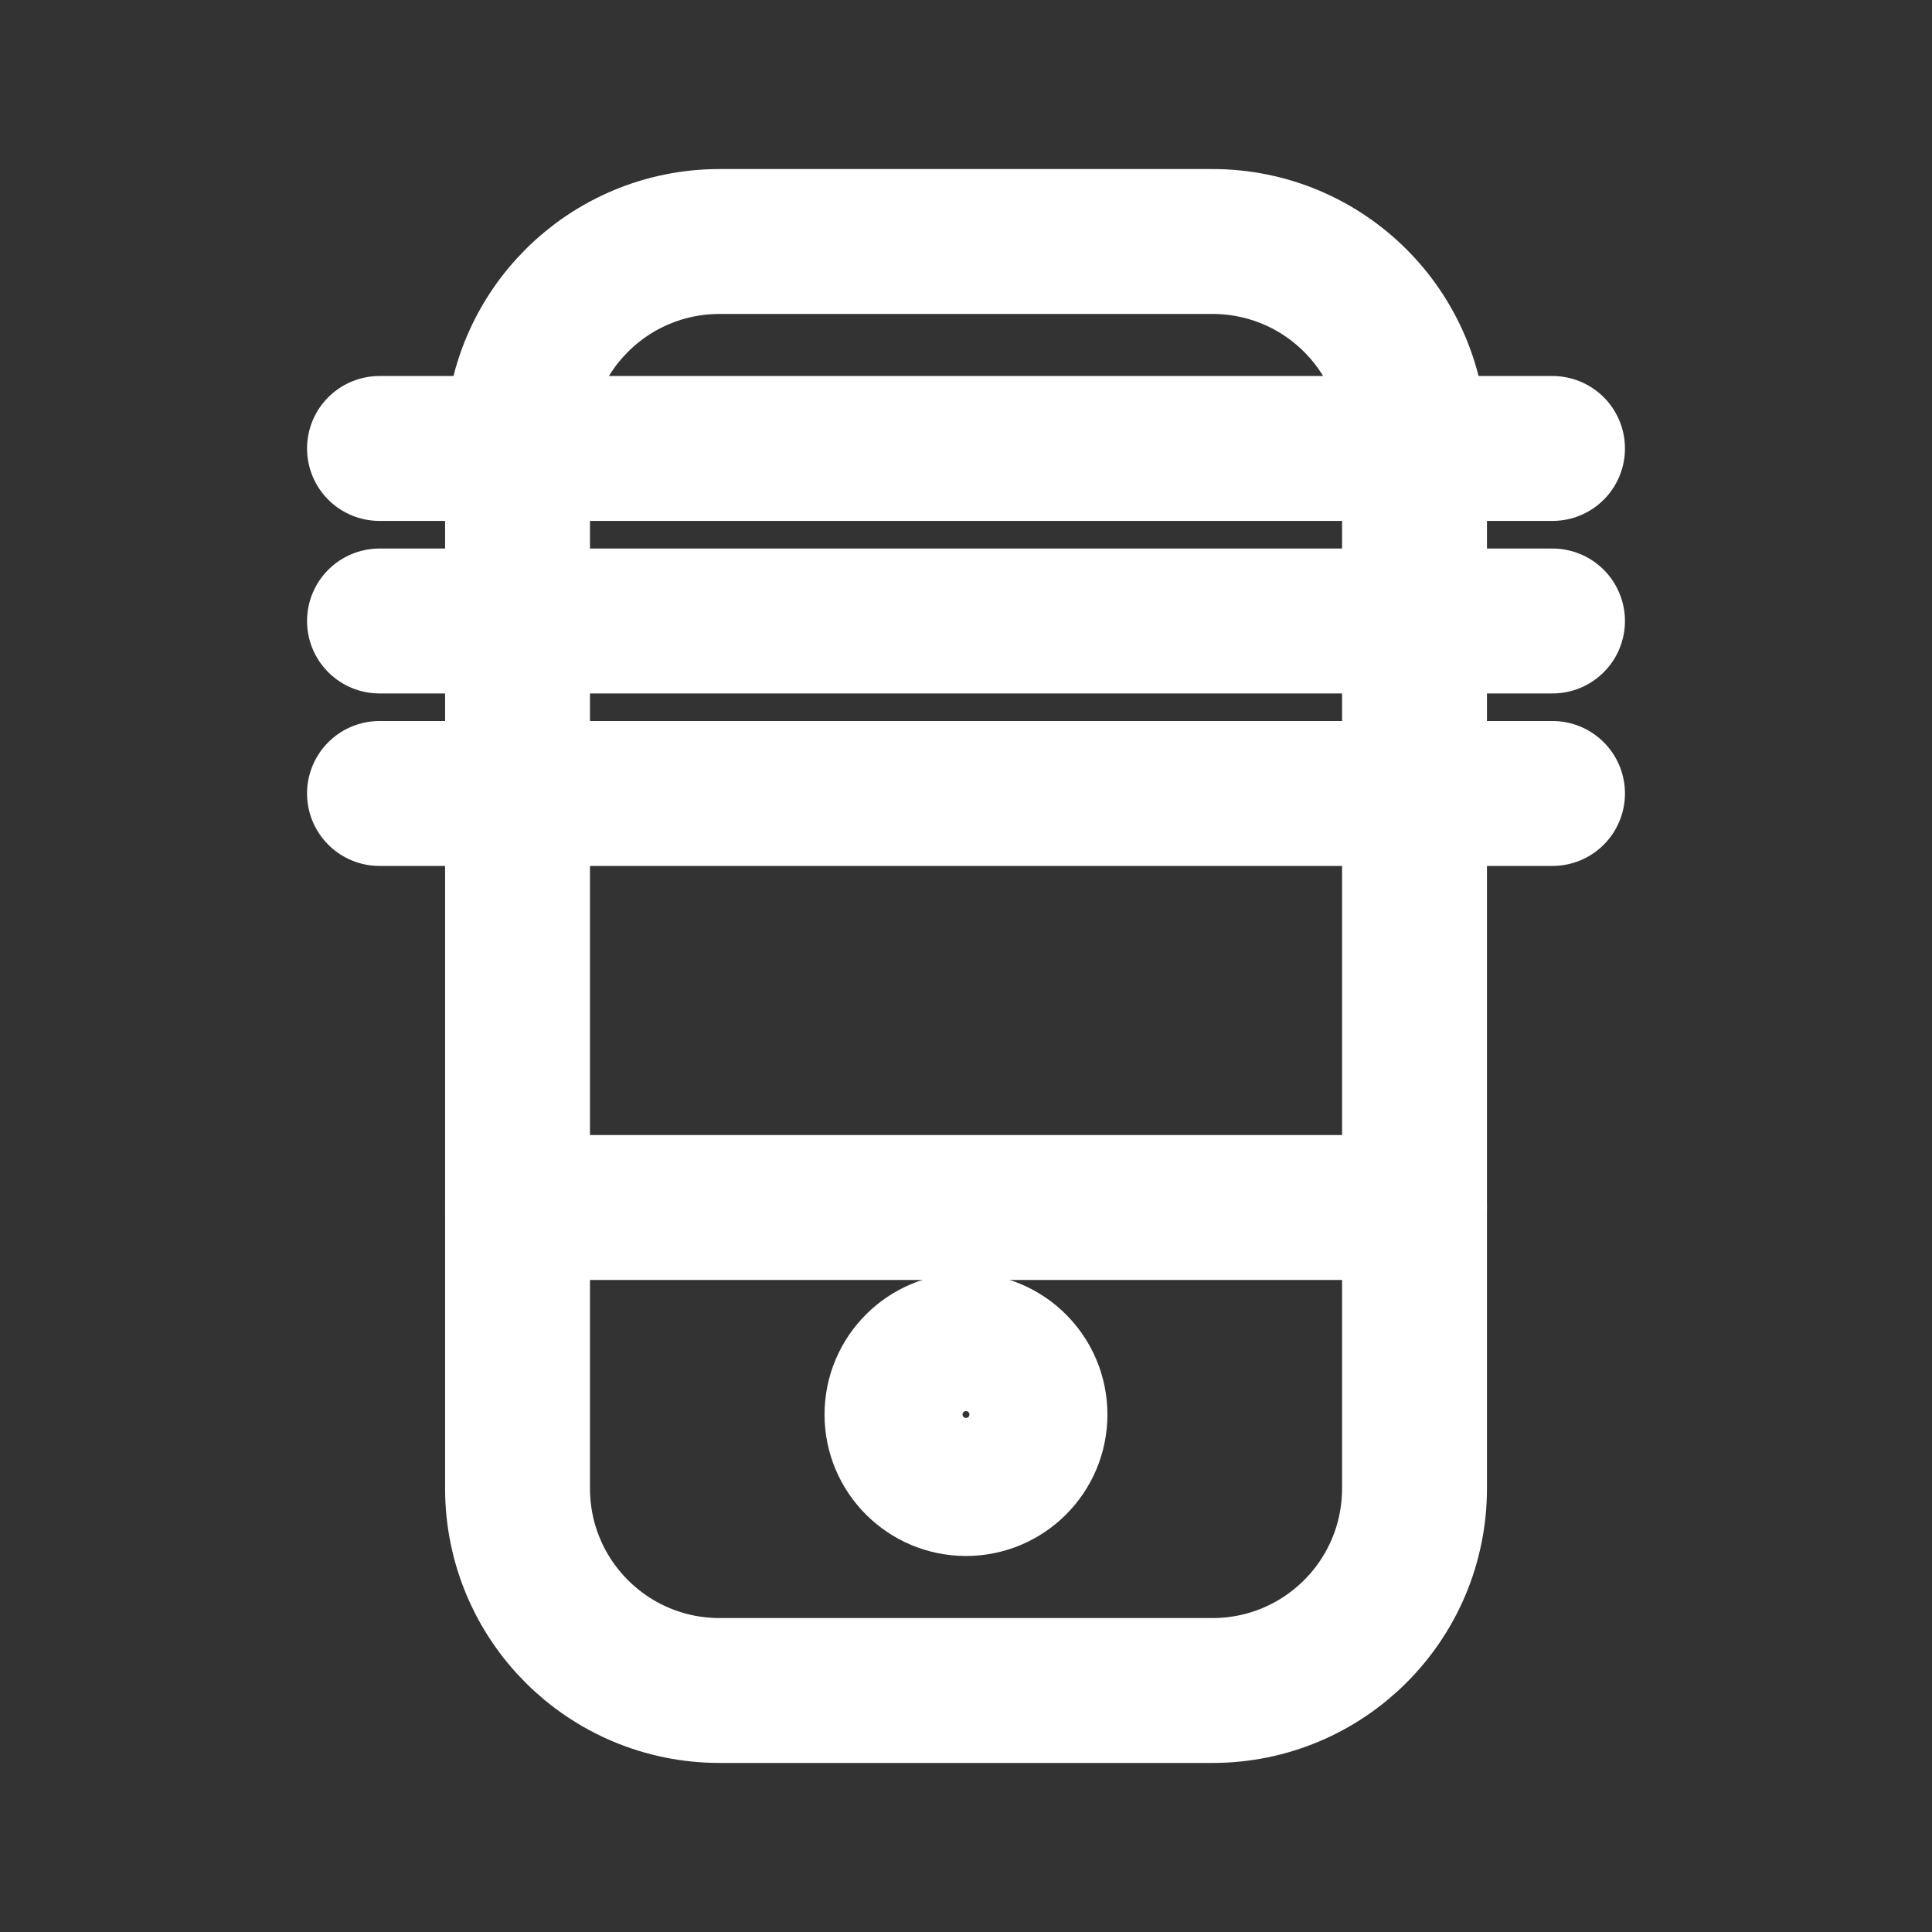
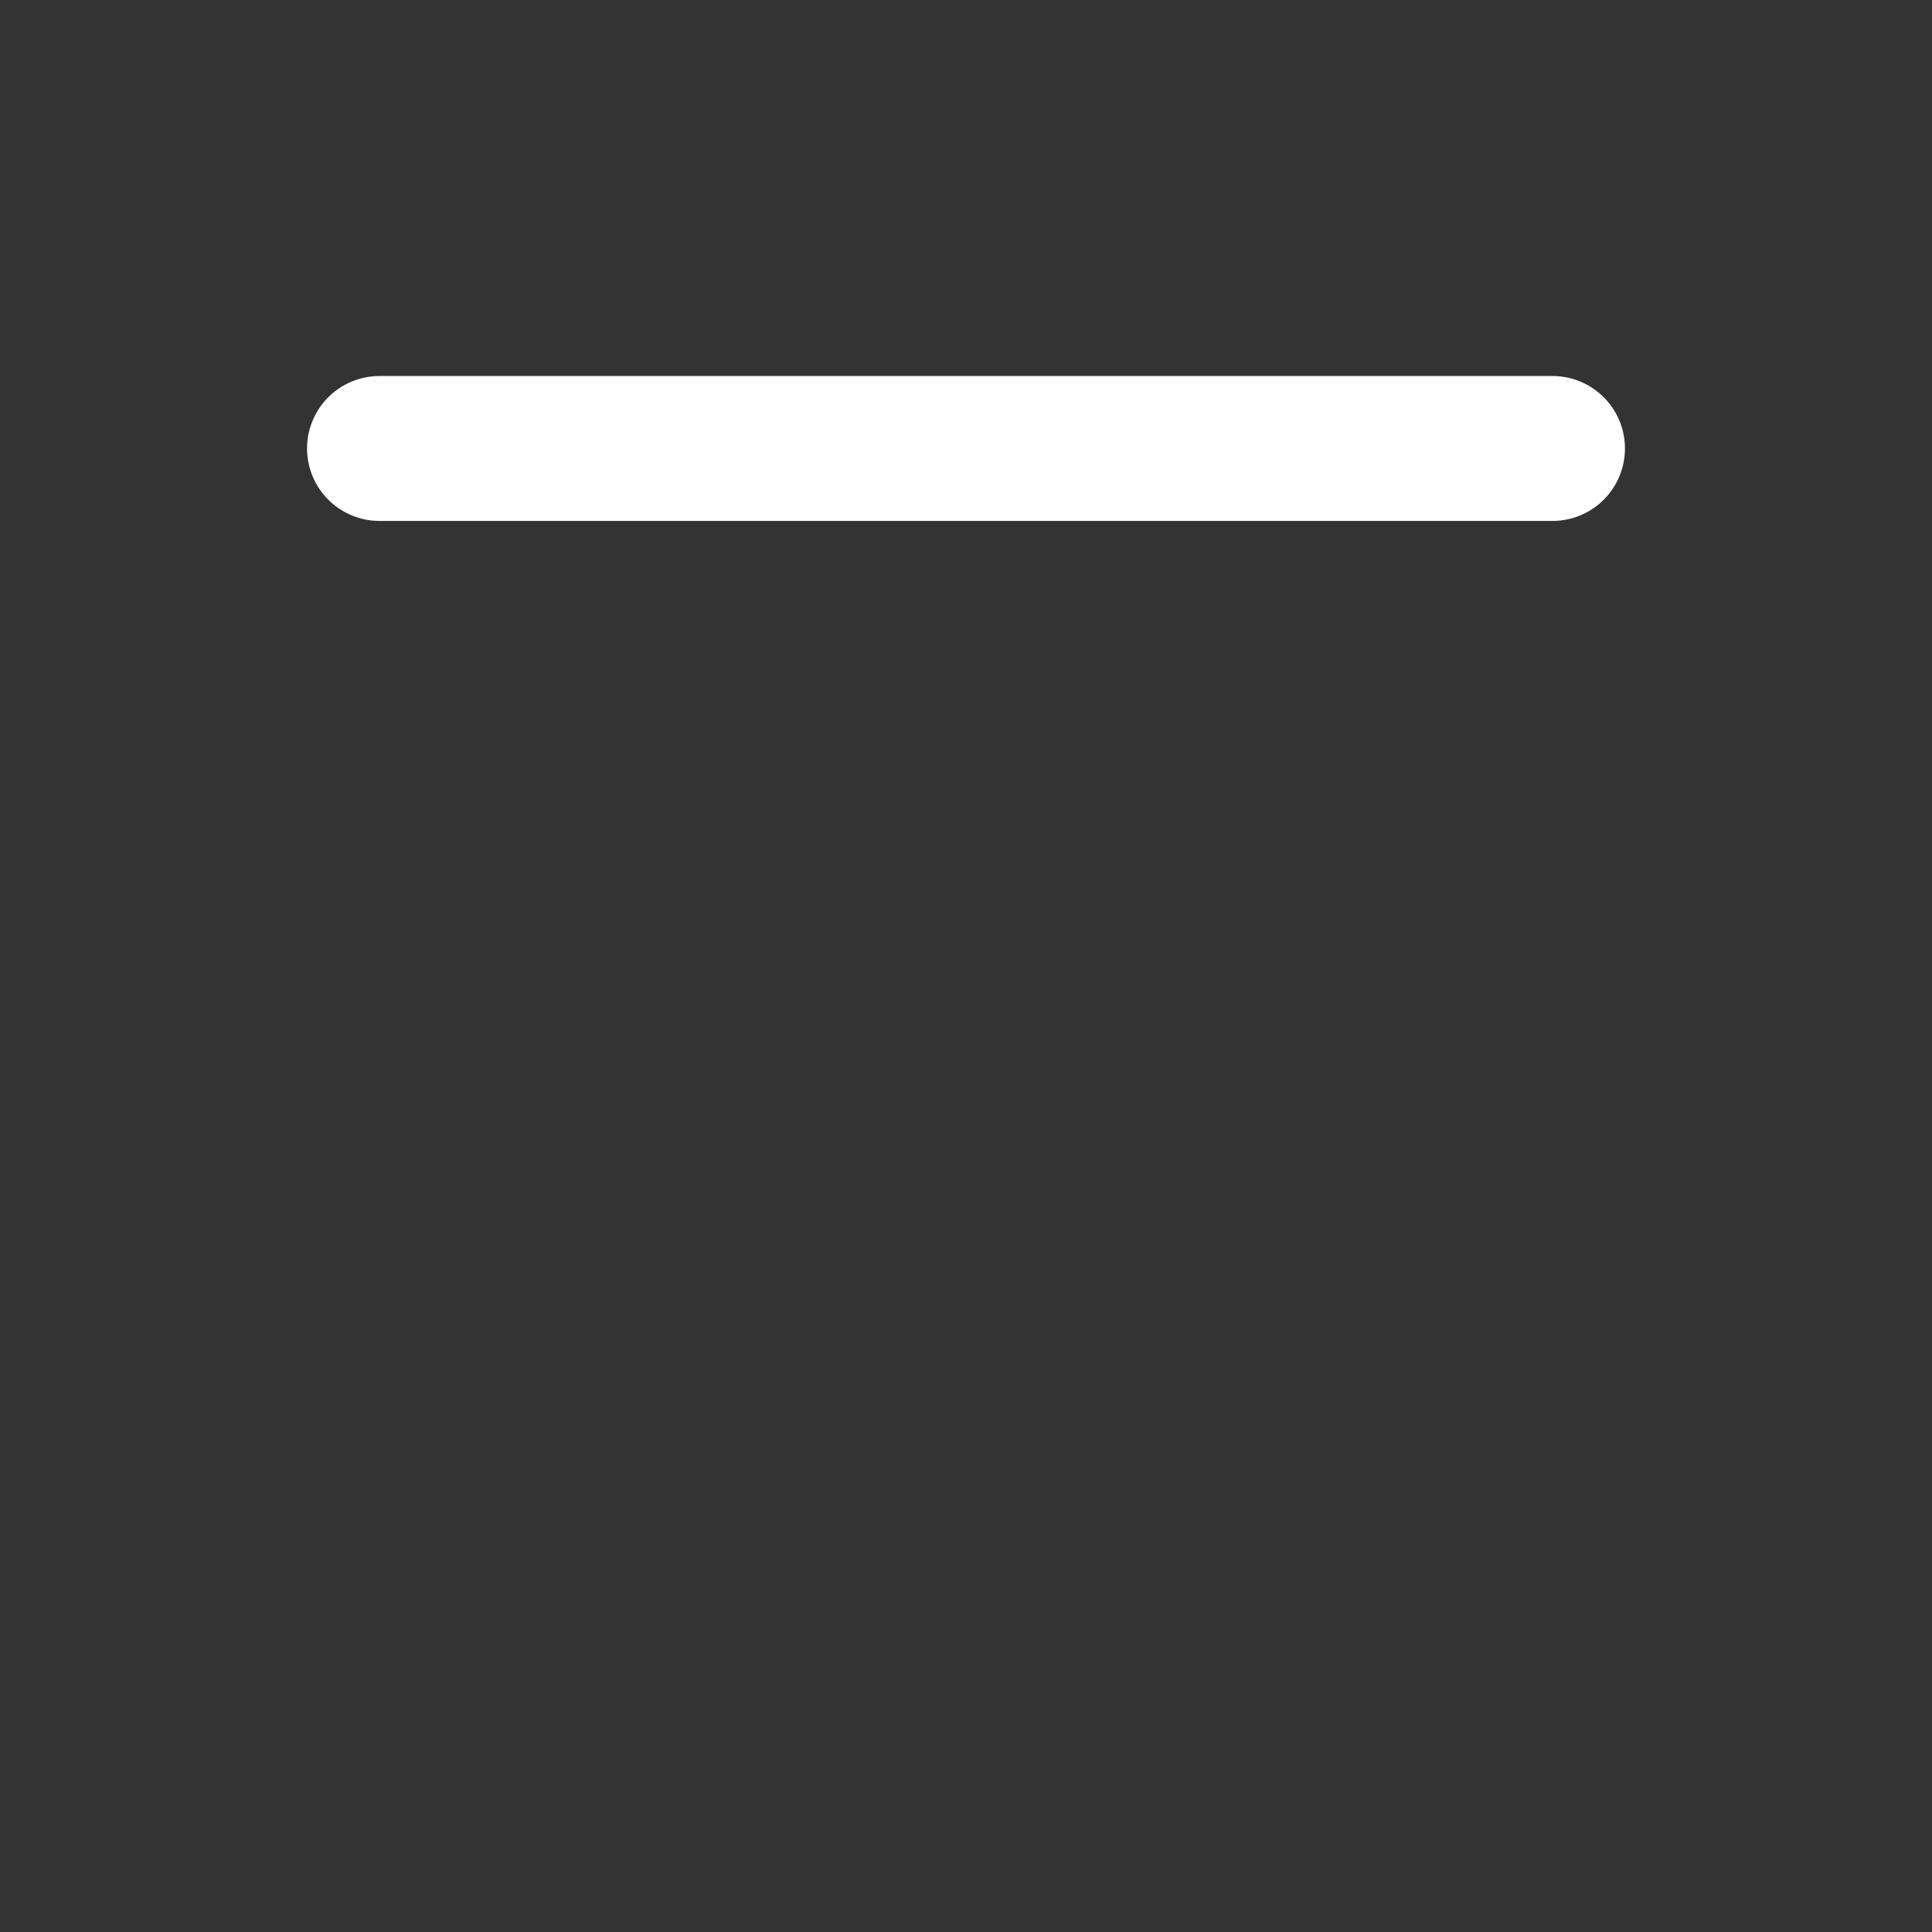
<svg xmlns="http://www.w3.org/2000/svg" width="40" height="40" viewBox="0 0 40 40" fill="none">
  <rect x="0" y="0" width="40" height="40" fill="#333333" stroke="none" />
-   <path d="M25.101 35H14.9C12.586 35 10.715 33.129 10.715 30.814V9.186C10.715 6.871 12.586 5 14.9 5H25.101C27.415 5 29.286 6.871 29.286 9.186V30.814C29.286 33.129 27.415 35 25.101 35Z" stroke="white" stroke-width="3" stroke-linecap="round" stroke-linejoin="round" />
-   <path d="M10.715 25H29.286" stroke="white" stroke-width="3" stroke-linecap="round" stroke-linejoin="round" />
-   <path d="M7.857 12.857H32.143" stroke="white" stroke-width="3" stroke-linecap="round" stroke-linejoin="round" />
-   <path d="M7.857 16.428H32.143" stroke="white" stroke-width="3" stroke-linecap="round" stroke-linejoin="round" />
  <path d="M7.857 9.285H32.143" stroke="white" stroke-width="3" stroke-linecap="round" stroke-linejoin="round" />
-   <path d="M20 30.715C20.789 30.715 21.428 30.075 21.428 29.286C21.428 28.497 20.789 27.857 20 27.857C19.211 27.857 18.571 28.497 18.571 29.286C18.571 30.075 19.211 30.715 20 30.715Z" stroke="white" stroke-width="3" stroke-linecap="round" stroke-linejoin="round" />
</svg>